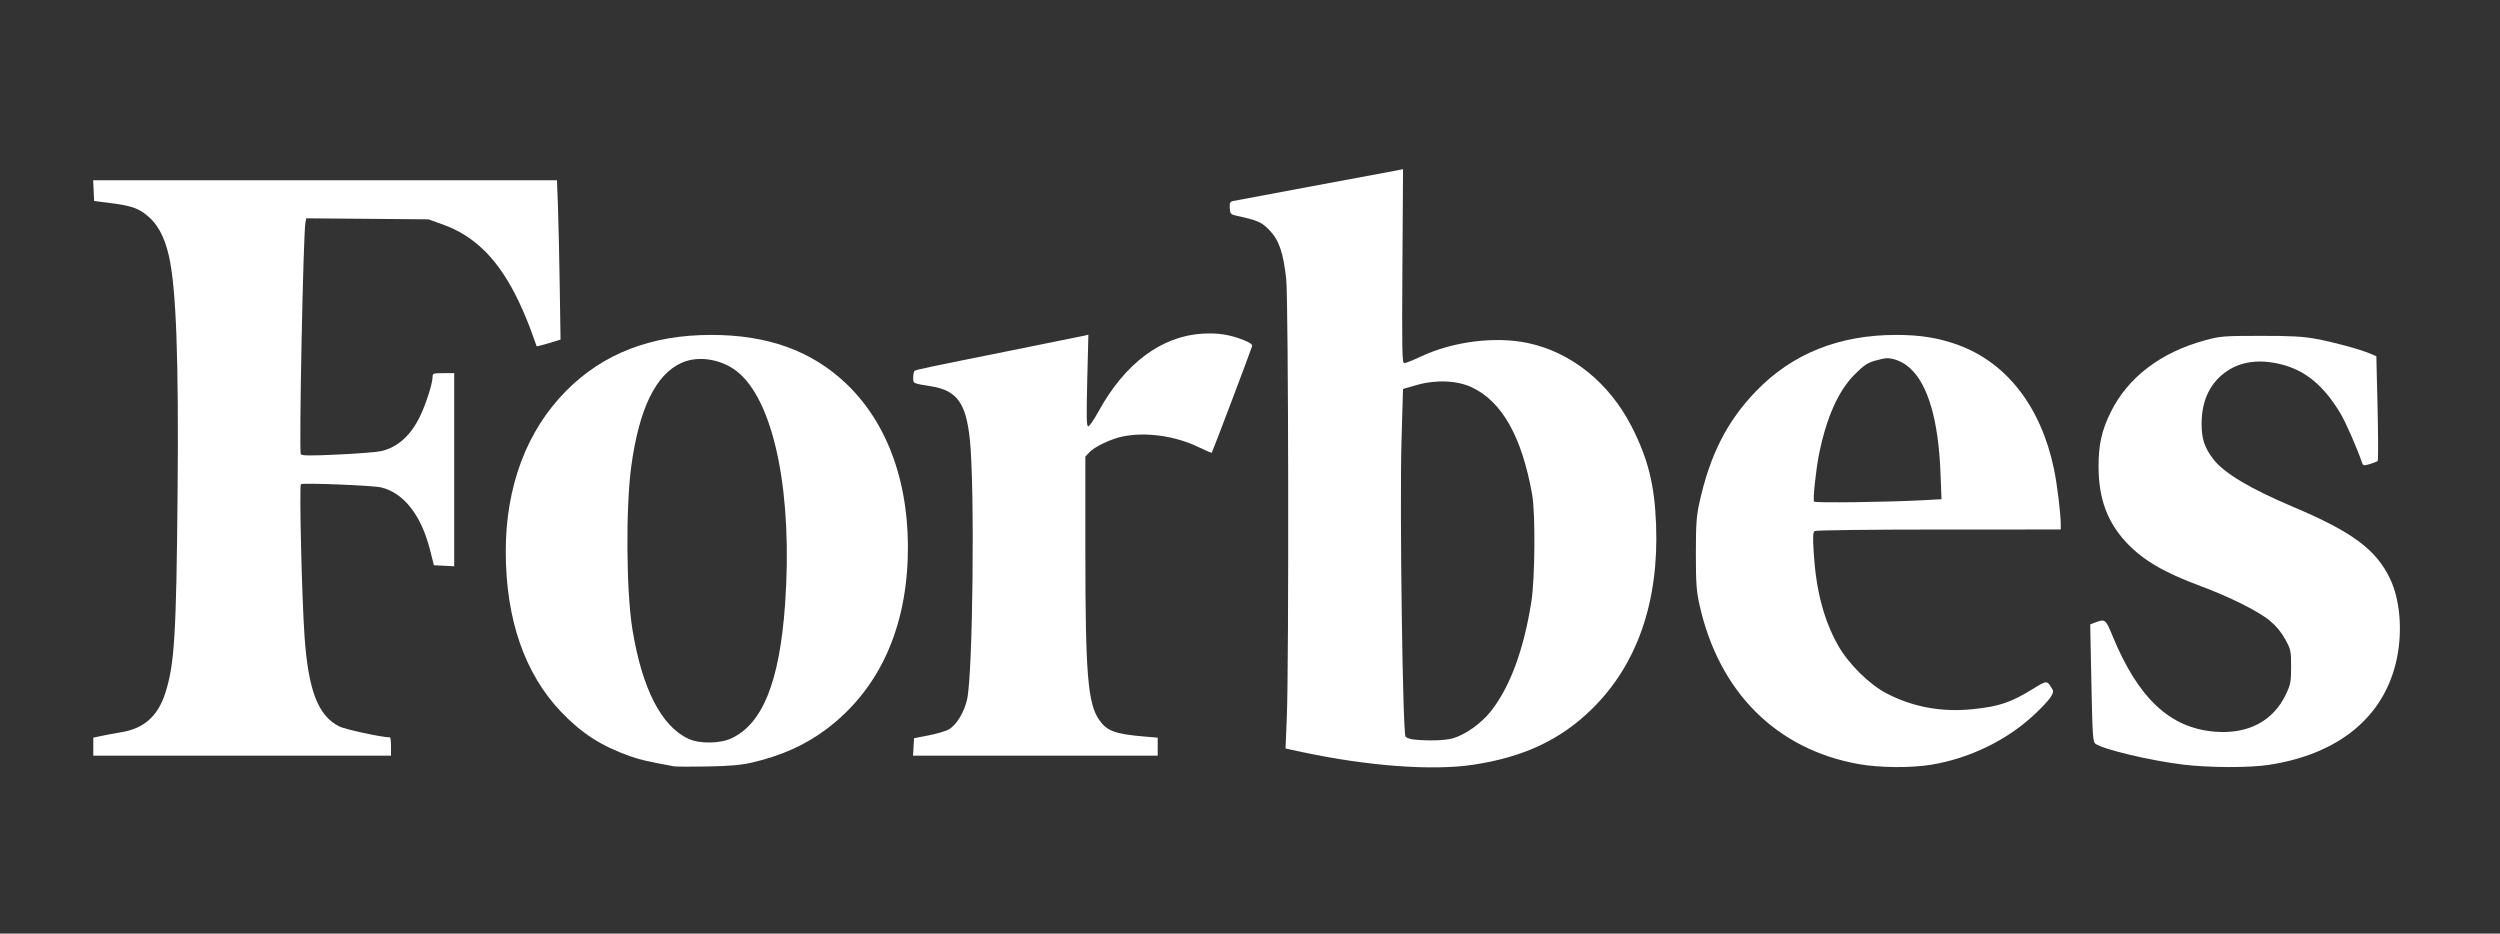
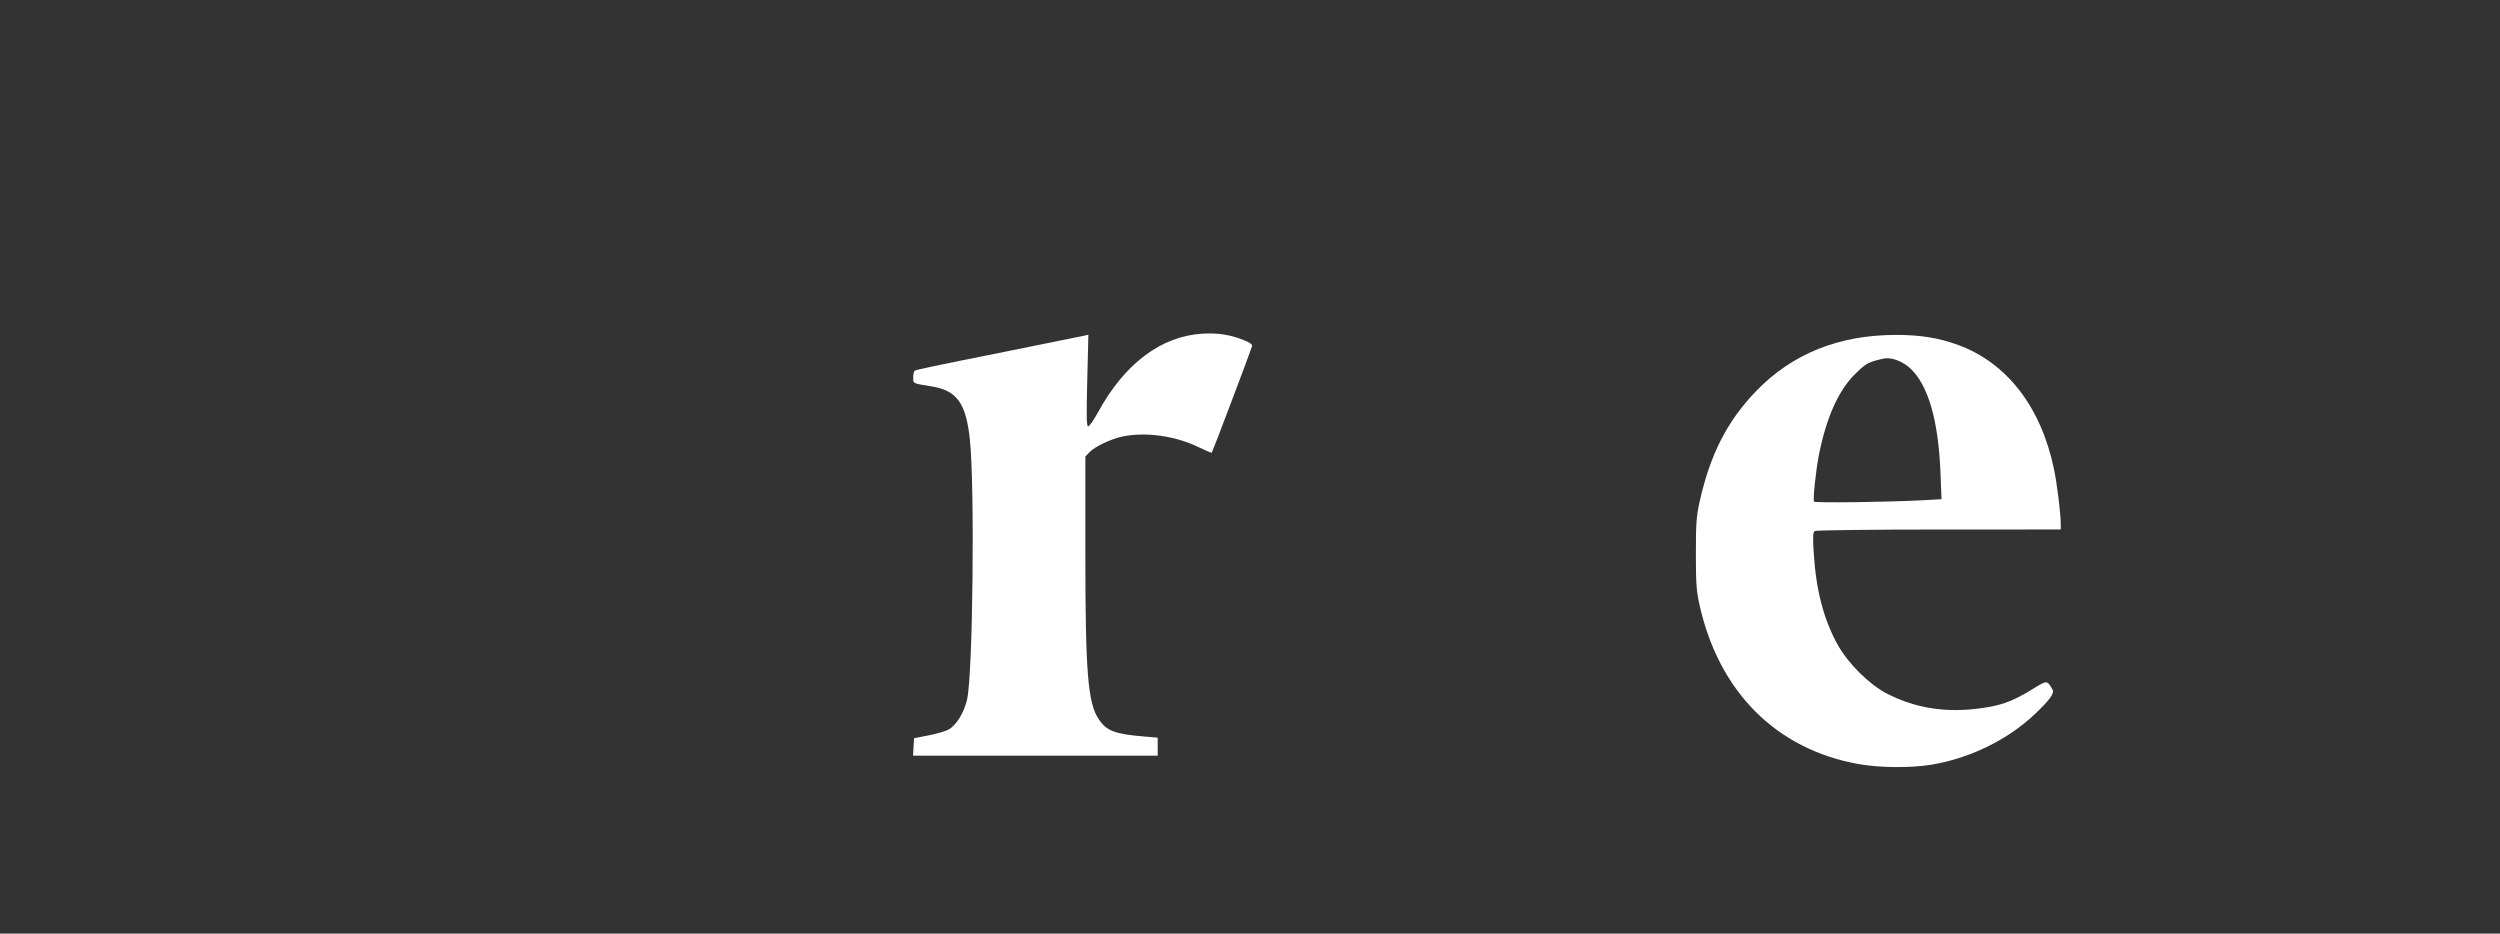
<svg xmlns="http://www.w3.org/2000/svg" width="2825" height="1055" viewBox="0 0 2825 1055" fill="none">
  <rect x="0" y="0" width="2825" height="1055" fill="#333333" stroke="none" />
-   <path fill-rule="evenodd" clip-rule="evenodd" d="M849.646 861.716C882.993 853.93 909.577 842.049 933.337 824.302C991.135 781.137 1022.8 714.949 1025.73 631.215C1028.61 548.669 1003.72 478.302 955.577 432.932C916.501 396.103 867.257 378.449 803.603 378.449C736.129 378.449 681.789 399.369 639.982 441.445C595.198 486.512 571.509 549.385 571.509 623.174C571.509 699.723 592.913 761.518 634.417 804.812C657.299 828.681 679.575 843 711.517 854.36C722.812 858.38 731.122 860.31 761.319 865.921C763.903 866.403 781.241 866.491 799.845 866.119C825.031 865.619 837.754 864.491 849.646 861.716ZM714.611 711.086C725.58 778.438 747.47 821.006 778.34 835.009C790.781 840.65 813.547 840.338 826.414 834.343C861.916 817.813 880.95 770.246 887.155 682.543C895.804 560.326 875.763 458.315 836.055 422.443C818.177 406.29 790.371 401.002 770.306 409.94C741.034 422.979 722.235 461.578 713.335 526.914C706.998 573.44 707.655 668.39 714.611 711.086Z" fill="white" />
-   <path d="M441.837 843.576C441.837 837.892 441.33 833.24 440.71 833.24C431.753 833.24 390.027 824.244 383.319 820.867C359.456 808.849 348.424 780.289 344.143 719.443C341.101 676.189 338.073 549.116 340.037 547.15C341.819 545.368 421.276 548.535 430.559 550.756C456.234 556.904 476.025 582.161 485.935 621.426L490.303 638.732L501.776 639.294L513.247 639.852V421.674H501.031C489.613 421.674 488.816 421.949 488.816 425.909C488.816 433.029 481.688 455.562 474.939 469.772C464.37 492.026 449.486 505.46 430.558 509.825C425.906 510.898 403.952 512.616 381.767 513.644C350.48 515.093 341.091 514.999 339.913 513.227C337.731 509.951 342.702 262.52 345.181 251.022L346.115 246.689L415.117 247.264L484.12 247.841L500.178 253.591C537.37 266.912 564.131 294.111 586.491 341.317C591.516 351.924 597.955 367.364 600.8 375.635C603.645 383.904 606.164 390.933 606.397 391.254C606.628 391.576 612.801 390.021 620.114 387.8L633.41 383.761L632.476 322.38C631.963 288.62 631.051 248.1 630.457 232.338L629.373 203.679H105.263L105.823 215.417L106.381 227.155L123.295 229.269C145.86 232.09 154.131 234.55 163.217 241.132C176.99 251.109 185.461 265.764 190.794 288.849C199.08 324.712 202.062 405.591 200.683 556.988C199.223 716.96 197.204 750.23 187.007 782.505C178.62 809.05 163.007 823.118 137.223 827.381C130.126 828.552 120.072 830.419 114.881 831.536L105.443 833.558V853.918H441.839V843.576H441.837Z" fill="white" />
  <path d="M1308.2 843.738V833.564L1293.63 832.331C1260.04 829.497 1250.84 826.123 1242.02 813.421C1229.23 795.01 1226.45 761.036 1226.45 623.382V515.944L1231.11 510.985C1236.99 504.727 1255.36 495.995 1268.36 493.287C1294.74 487.785 1328.47 492.539 1354.85 505.476C1362.42 509.19 1368.93 511.911 1369.32 511.522C1370.1 510.744 1413.43 396.246 1414.77 391.414C1415.38 389.223 1412.89 387.313 1405.6 384.397C1390 378.154 1376.47 376.015 1359.02 377.026C1312.35 379.734 1270.93 410.743 1241.09 465.308C1236.14 474.366 1231.01 481.786 1229.69 481.795C1227.78 481.808 1227.56 471.403 1228.58 430.02L1229.87 378.229L1225.34 379.296C1222.85 379.883 1185.29 387.492 1141.88 396.204C1048.77 414.89 1035.83 417.613 1033.61 418.985C1032.69 419.553 1031.94 422.911 1031.94 426.45C1031.94 433.546 1031.11 433.134 1052.27 436.538C1081.35 441.215 1091.62 455.395 1095.96 496.849C1101.61 550.899 1099.36 761.601 1092.81 790.368C1089.47 805.075 1080.82 819.24 1072.12 824.272C1068.9 826.14 1058.75 829.132 1049.57 830.923L1032.88 834.182L1032.31 844.048L1031.74 853.915H1308.2V843.738Z" fill="white" />
-   <path fill-rule="evenodd" clip-rule="evenodd" d="M1664.33 864.226C1721.41 855.666 1763.29 836.059 1798.75 801.292C1850.01 751.036 1874.7 680.107 1871.37 592.689C1869.65 547.684 1862.3 518.284 1843.64 481.81C1818.37 432.4 1775.15 397.74 1726.08 387.533C1689.27 379.877 1641.9 385.874 1605.89 402.75C1596.92 406.956 1588.32 410.397 1586.8 410.397C1584.38 410.397 1584.12 396.481 1584.73 300.781L1585.44 191.165L1577.9 192.676C1573.75 193.506 1531.46 201.388 1483.91 210.189C1436.36 218.99 1395.61 226.625 1393.34 227.155C1389.9 227.963 1389.29 229.275 1389.66 235.161C1390.07 241.718 1390.61 242.312 1397.54 243.836C1421.37 249.077 1425.61 250.945 1434.47 260.096C1445.31 271.306 1450.22 285.618 1453.43 315.492C1456 339.295 1456.56 749.401 1454.12 809.935L1452.67 845.83L1472.05 849.974C1545.43 865.666 1618.58 871.088 1664.33 864.226ZM1588.25 832.351C1589.42 833.757 1593.49 835.236 1597.28 835.636C1614.25 837.429 1633.3 836.805 1642.18 834.165C1655.96 830.072 1673.58 817.552 1684.19 804.32C1706.07 777.015 1721.79 734.757 1730.43 680C1734.57 653.774 1735.13 580.081 1731.35 558.862C1719.75 493.723 1697.42 453.925 1663.42 437.814C1646.49 429.789 1622.61 428.797 1600.43 435.19L1585.39 439.526L1583.69 498.724C1581.55 573.361 1585.03 828.469 1588.25 832.351Z" fill="white" />
  <path fill-rule="evenodd" clip-rule="evenodd" d="M2182.02 864.164C2225.57 857.106 2268.45 836.206 2299.27 807.022C2316.15 791.037 2321.75 783.322 2319.4 779.28C2313.13 768.496 2313.4 768.508 2297.41 778.333C2271.94 793.976 2259.17 798.293 2229.25 801.362C2194.3 804.947 2162.06 799.108 2132.27 783.79C2112.51 773.627 2088.83 750.256 2076.99 729.236C2060.84 700.546 2052.07 667.038 2049.46 623.974C2048.36 605.891 2048.6 601.387 2050.73 600.041C2052.17 599.126 2114.84 598.37 2191 598.357L2328.66 598.327V592.889C2328.66 580.528 2324.6 547.302 2320.97 529.887C2306.34 459.845 2267.74 409.903 2212.69 389.813C2190.78 381.816 2170.05 378.45 2142.73 378.45C2078.01 378.45 2025.14 399.681 1984.25 442.103C1951.64 475.924 1932.3 513.918 1920.49 567.321C1916.93 583.415 1916.34 591.782 1916.34 625.579C1916.34 659.128 1916.95 667.783 1920.4 683.3C1942.31 781.87 2007.16 846.783 2100.32 863.411C2123.93 867.622 2158.73 867.945 2182.02 864.164ZM2055.42 513.759C2051.95 531.086 2048.44 564.535 2049.86 566.823C2050.88 568.482 2135.14 567.375 2174.37 565.189L2193.91 564.099L2192.78 534.702C2190.47 475.144 2178.84 434.91 2158.51 416.174C2150.94 409.194 2140.77 404.793 2132.14 404.77C2130 404.764 2123.7 406.112 2118.14 407.764C2110.05 410.166 2105.53 413.28 2095.62 423.268C2077.18 441.838 2063.79 471.995 2055.42 513.759Z" fill="white" />
-   <path d="M2563.57 864.333C2643.42 852.21 2694.97 809.394 2708.49 743.973C2715.02 712.384 2711.98 677.258 2700.67 653.767C2684.84 620.879 2658.07 601.026 2591.76 572.994C2542.52 552.175 2513 534.527 2500.91 518.677C2490.92 505.584 2487.68 495.516 2487.81 478.054C2488.01 451.713 2498 431.541 2517.06 418.963C2533.01 408.431 2553.01 405.862 2576.29 411.353C2604.43 417.987 2625.59 435.256 2644.7 467.184C2650.78 477.343 2663.28 505.865 2669.37 523.465C2670.31 526.196 2671.4 526.31 2677.96 524.373C2682.09 523.153 2686.06 521.575 2686.77 520.864C2687.48 520.156 2687.43 493.233 2686.66 461.037L2685.27 402.5L2678.45 399.611C2666.94 394.74 2636.91 386.571 2617.13 382.931C2602.25 380.193 2589.15 379.484 2554.17 379.524C2512.42 379.569 2509.01 379.841 2491.77 384.521C2441.68 398.11 2404.55 426.376 2385.14 465.684C2374.83 486.574 2371.26 502.678 2371.38 527.857C2371.55 563.607 2381.29 589.998 2402.83 613.053C2421.37 632.893 2445.47 647.048 2486.52 662.205C2518.82 674.133 2552.17 690.789 2564.81 701.307C2572.24 707.489 2578.07 714.53 2582.42 722.566C2588.61 733.992 2588.93 735.501 2588.94 753.374C2588.94 770.592 2588.44 773.223 2582.98 784.76C2568.69 814.902 2540.13 829.867 2502.71 826.809C2451.86 822.65 2416.07 789.028 2386.93 718.05C2379.33 699.535 2378.81 699.152 2367.25 703.546L2361.95 705.562L2363.27 771.751C2364.45 830.498 2364.96 838.213 2367.75 840.361C2376.11 846.766 2430.2 859.605 2467.73 864.087C2496.86 867.564 2541.55 867.68 2563.57 864.333Z" fill="white" />
</svg>